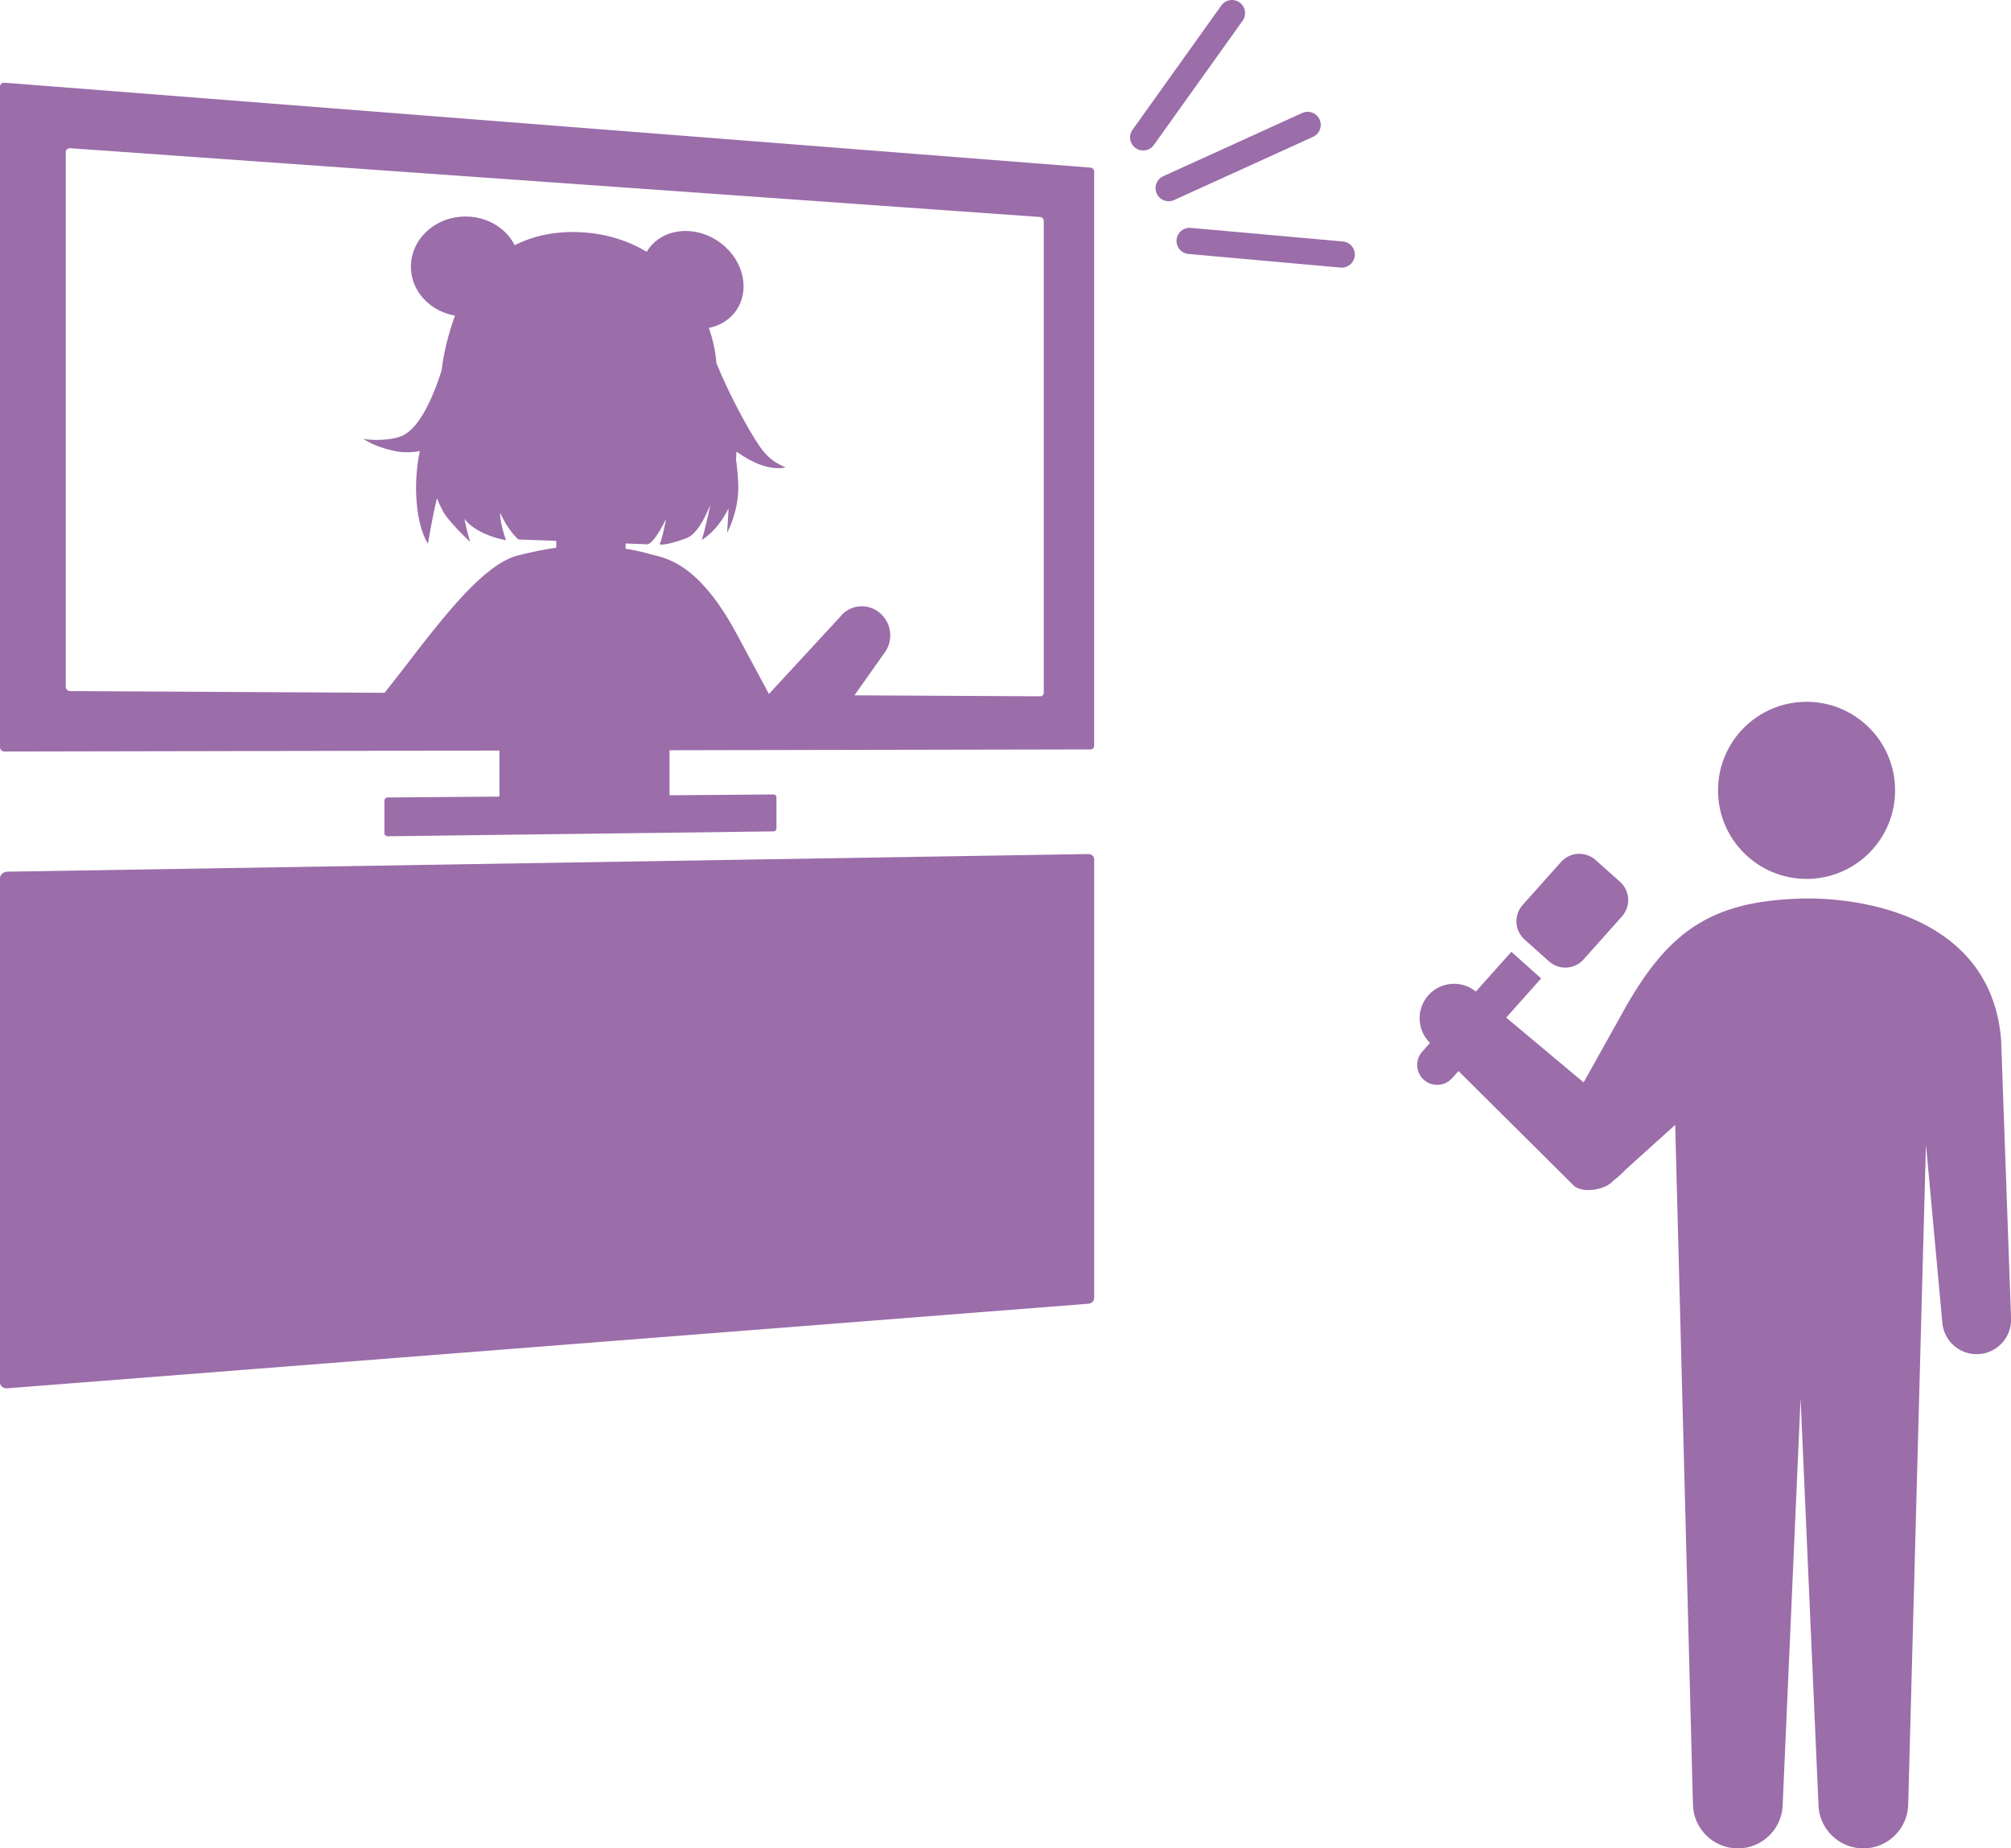
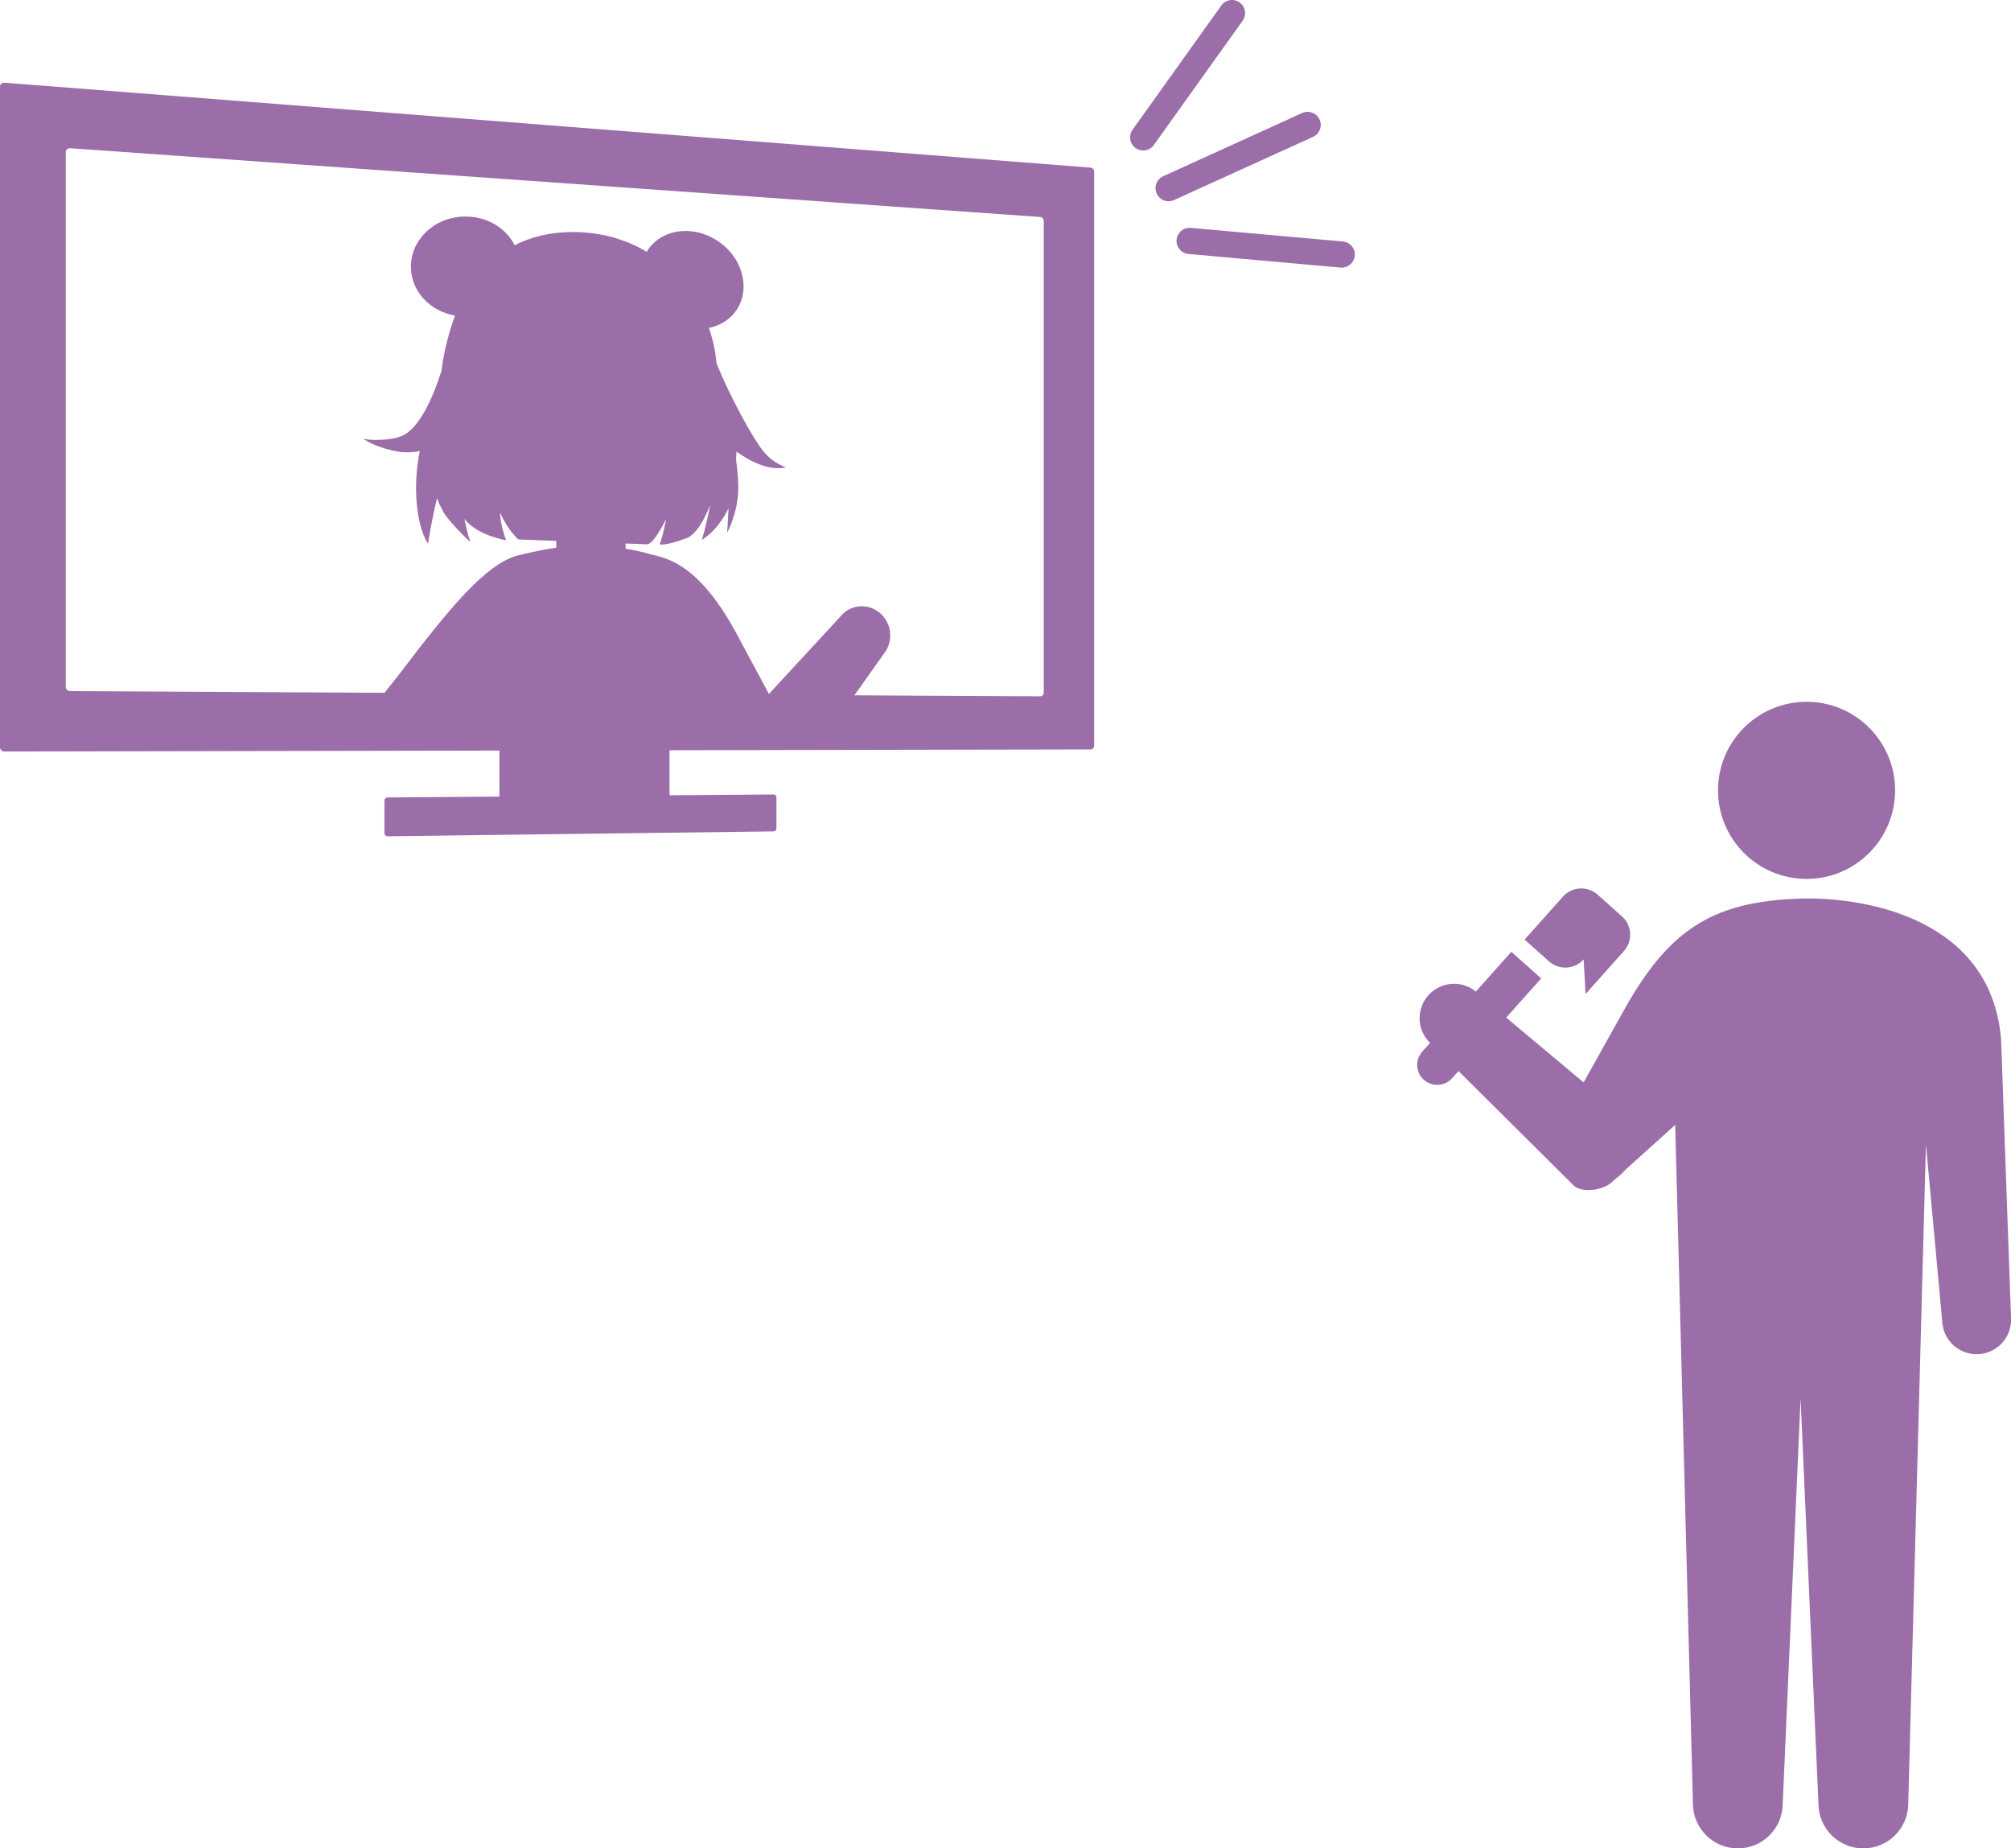
<svg xmlns="http://www.w3.org/2000/svg" id="_レイヤー_2" data-name="レイヤー_2" viewBox="0 0 460.84 423.5">
  <defs>
    <style>
      .cls-1 {
        fill: none;
        stroke: #9b6da9;
        stroke-linecap: round;
        stroke-linejoin: round;
        stroke-width: 6px;
      }

      .cls-2 {
        fill: #9b6da9;
      }
    </style>
  </defs>
  <g id="_レイヤー_1-2" data-name="レイヤー_1">
    <g id="step3">
      <g>
        <path class="cls-2" d="M458.56,238.14c-2.29-27.95-31.55-32.68-45.95-32.25-20.95.63-30.7,7.75-41.01,26.54l-8.7,15.58-23.7-19.85c-2.84-3.31-7.82-3.69-11.13-.85-3.31,2.84-3.69,7.82-.85,11.13l33.62,33.4c2.29,1.6,7.16.75,8.94-1.38.94-.71,1.87-1.52,2.75-2.48l11.36-10.25,4.06,155.49c0,5.68,4.61,10.29,10.29,10.29s10.29-4.61,10.29-10.29l4.09-92.85,4.09,92.85c0,5.68,4.61,10.29,10.29,10.29s10.29-4.61,10.29-10.29l4.06-151.02,3.73,40.56c.21,4.36,3.9,7.72,8.26,7.51,4.36-.21,7.72-3.91,7.51-8.26l-2.28-63.87Z" />
        <path class="cls-2" d="M393.7,181.09c0,11.2,9.09,20.29,20.29,20.29s20.29-9.08,20.29-20.29-9.08-20.29-20.29-20.29-20.29,9.08-20.29,20.29Z" />
      </g>
      <g>
-         <path class="cls-2" d="M362.9,219.82c-2.06,2.32-5.62,2.52-7.93.45l-5.59-4.99c-2.31-2.06-2.51-5.62-.45-7.93l8.79-9.85c2.07-2.31,5.62-2.51,7.93-.45l5.59,4.99c2.32,2.07,2.52,5.62.45,7.93l-8.79,9.85Z" />
+         <path class="cls-2" d="M362.9,219.82c-2.06,2.32-5.62,2.52-7.93.45l-5.59-4.99l8.79-9.85c2.07-2.31,5.62-2.51,7.93-.45l5.59,4.99c2.32,2.07,2.52,5.62.45,7.93l-8.79,9.85Z" />
        <path class="cls-2" d="M353.17,224.18l-20.41,22.86c-1.68,1.89-4.58,2.05-6.47.37h0c-1.89-1.69-2.05-4.59-.36-6.47l20.41-22.86,6.83,6.1Z" />
      </g>
      <g>
-         <path class="cls-2" d="M249.45,298.71L1.7,318.09c-.94.07-1.7-.53-1.7-1.34v-115.53c0-.81.76-1.49,1.7-1.5l247.76-4.04c.71-.01,1.28.55,1.28,1.26v100.4c0,.71-.57,1.33-1.28,1.38Z" />
        <g>
          <path class="cls-2" d="M177.26,190.49l-88.42,1.12c-.41,0-.74-.29-.74-.67v-7.54c0-.37.33-.68.74-.68l88.42-.69c.37,0,.67.28.67.64v7.17c0,.36-.3.65-.67.65Z" />
          <path class="cls-2" d="M249.94,38.41L1.05,18.95c-.58-.05-1.05.35-1.05.88v151.4c0,.53.47.96,1.05.96l248.89-.48c.44,0,.79-.38.79-.84V39.31c0-.46-.36-.87-.79-.9ZM239.19,158.7c0,.47-.36.84-.81.84l-222.28-1.19c-.57,0-1.03-.43-1.03-.96V34.84c0-.53.46-.92,1.03-.88l222.28,15.76c.44.03.81.44.81.9v108.09Z" />
          <polygon class="cls-2" points="153.43 185.48 114.45 185.86 114.45 162.09 153.43 162.23 153.43 185.48" />
        </g>
        <path class="cls-2" d="M96.21,103.33c-1.65,7.84-.89,16.9,1.87,21.25,0,0,.77-5.13,2.06-10.44.33.9.7,1.75,1.12,2.47.87,2.34,6.48,7.56,6.48,7.56,0,0-.67-2.09-1.31-5.26,3.05,3.85,9.53,4.87,9.53,4.87,0,0-1.46-3.99-1.34-6.3,1.84,4.17,4.16,6.12,4.16,6.12,0,0,3.81.15,8.69.33v1.56c-2.48.35-5.47.94-9.2,1.88-7.34,2.29-15.33,12.1-26.49,26.73l-9.7,12.34,25.46.03c2.28-2.22,3.75-3.71,3.85-3.99l.24,4,47.5.05.29-4.53,2.38,4.53,28.87.03,12-16.95c2.17-2.85,1.65-6.98-1.14-9.25-2.81-2.28-6.86-1.82-9.06,1.03l-16.26,17.62-7.64-14.23c-9.39-17.14-17.08-16.94-20.24-18-1.84-.49-3.46-.82-4.97-1.06v-1.19c2.65.1,4.55.17,4.92.18,1.55.04,4.35-5.78,4.35-5.78,0,0-.82,4.49-1.49,5.8.33.04,1.36.33,6.11-1.39,2.31-.83,4.18-4.32,5.5-7.67-.87,4.7-1.92,8.04-1.92,8.04,3.01-1.88,4.98-4.93,6.12-7.24-.08,1.8-.19,3.71-.32,5.59,0,0,2.56-4.58,2.56-10.36,0-1.92-.22-4.21-.52-6.41l.1-1.81c3.59,2.56,7.62,4.38,11.31,3.62-2.48-1.02-3.8-2.1-5.11-3.66-2.34-2.77-7.66-12.51-10.79-20.21-.19-2.89-.94-5.77-1.73-8.1,2.01-.4,3.86-1.33,5.3-2.82,4.08-4.22,3.37-11.27-1.59-15.79-4.99-4.54-12.42-4.83-16.59-.6-.54.55-1,1.15-1.37,1.78-4.16-2.51-9.08-4.1-14.64-4.46-5.94-.38-11.2.71-15.62,2.95-.43-.84-.96-1.65-1.62-2.39-4.34-4.88-12.2-5.61-17.55-1.6-5.38,4.04-6.16,11.32-1.72,16.21,1.92,2.12,4.49,3.43,7.22,3.9-1.09,3-2.5,7.62-3.09,12.66-2.05,6.38-5.29,13.74-9.56,15.09-2.41.91-7.04.88-8.38.45,2.19,1.6,5.89,2.67,8.59,3.06,1.53.14,3,.05,4.4-.22Z" />
      </g>
      <g>
        <line class="cls-1" x1="261.97" y1="31.48" x2="282.32" y2="3" />
        <line class="cls-1" x1="267.8" y1="43.11" x2="299.66" y2="28.62" />
        <line class="cls-1" x1="272.61" y1="55.2" x2="307.47" y2="58.32" />
      </g>
    </g>
  </g>
</svg>